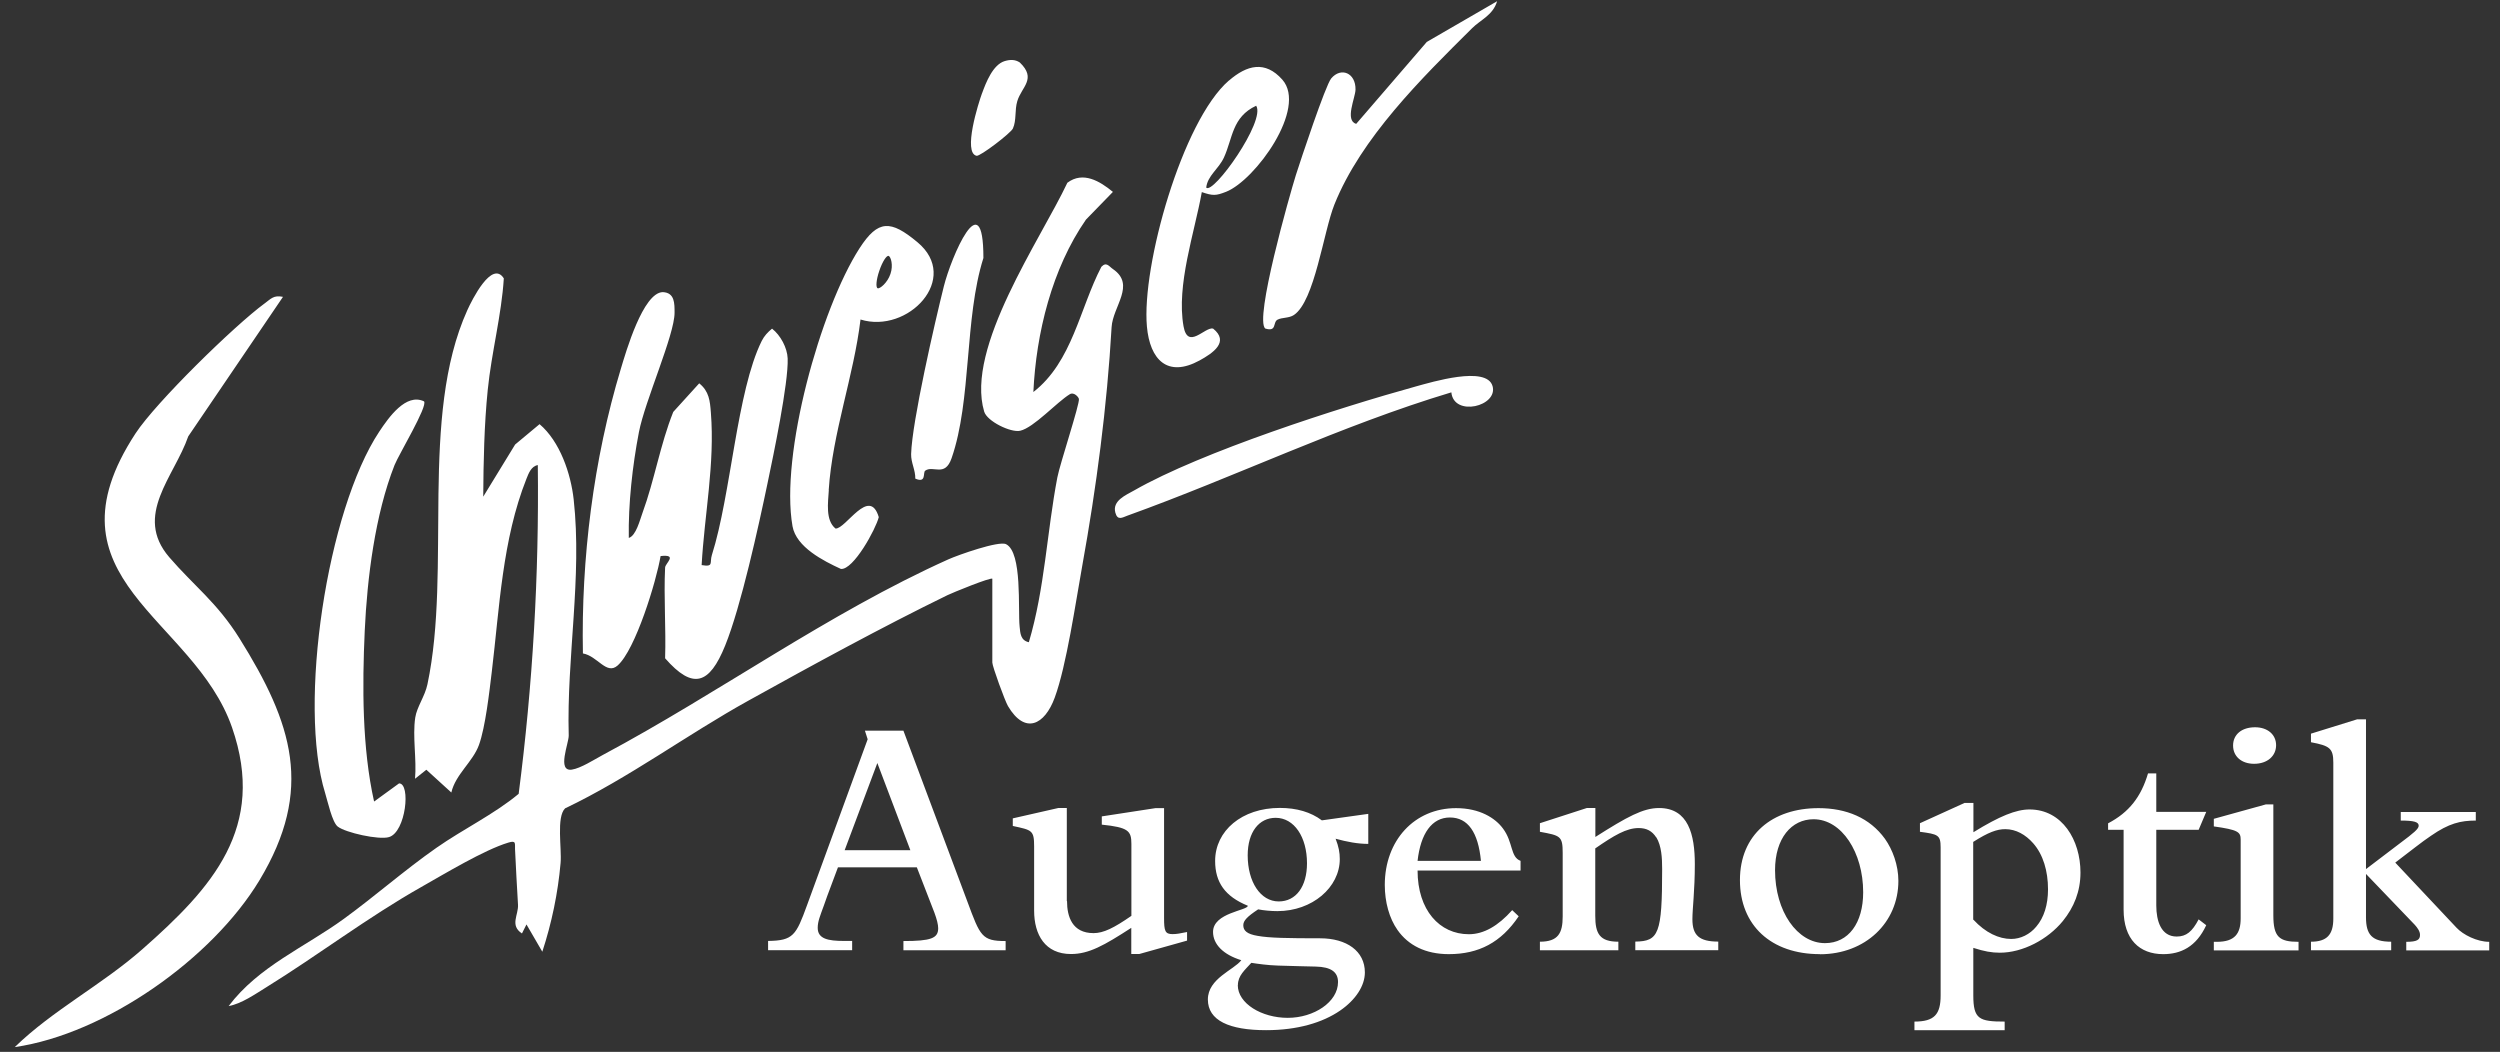
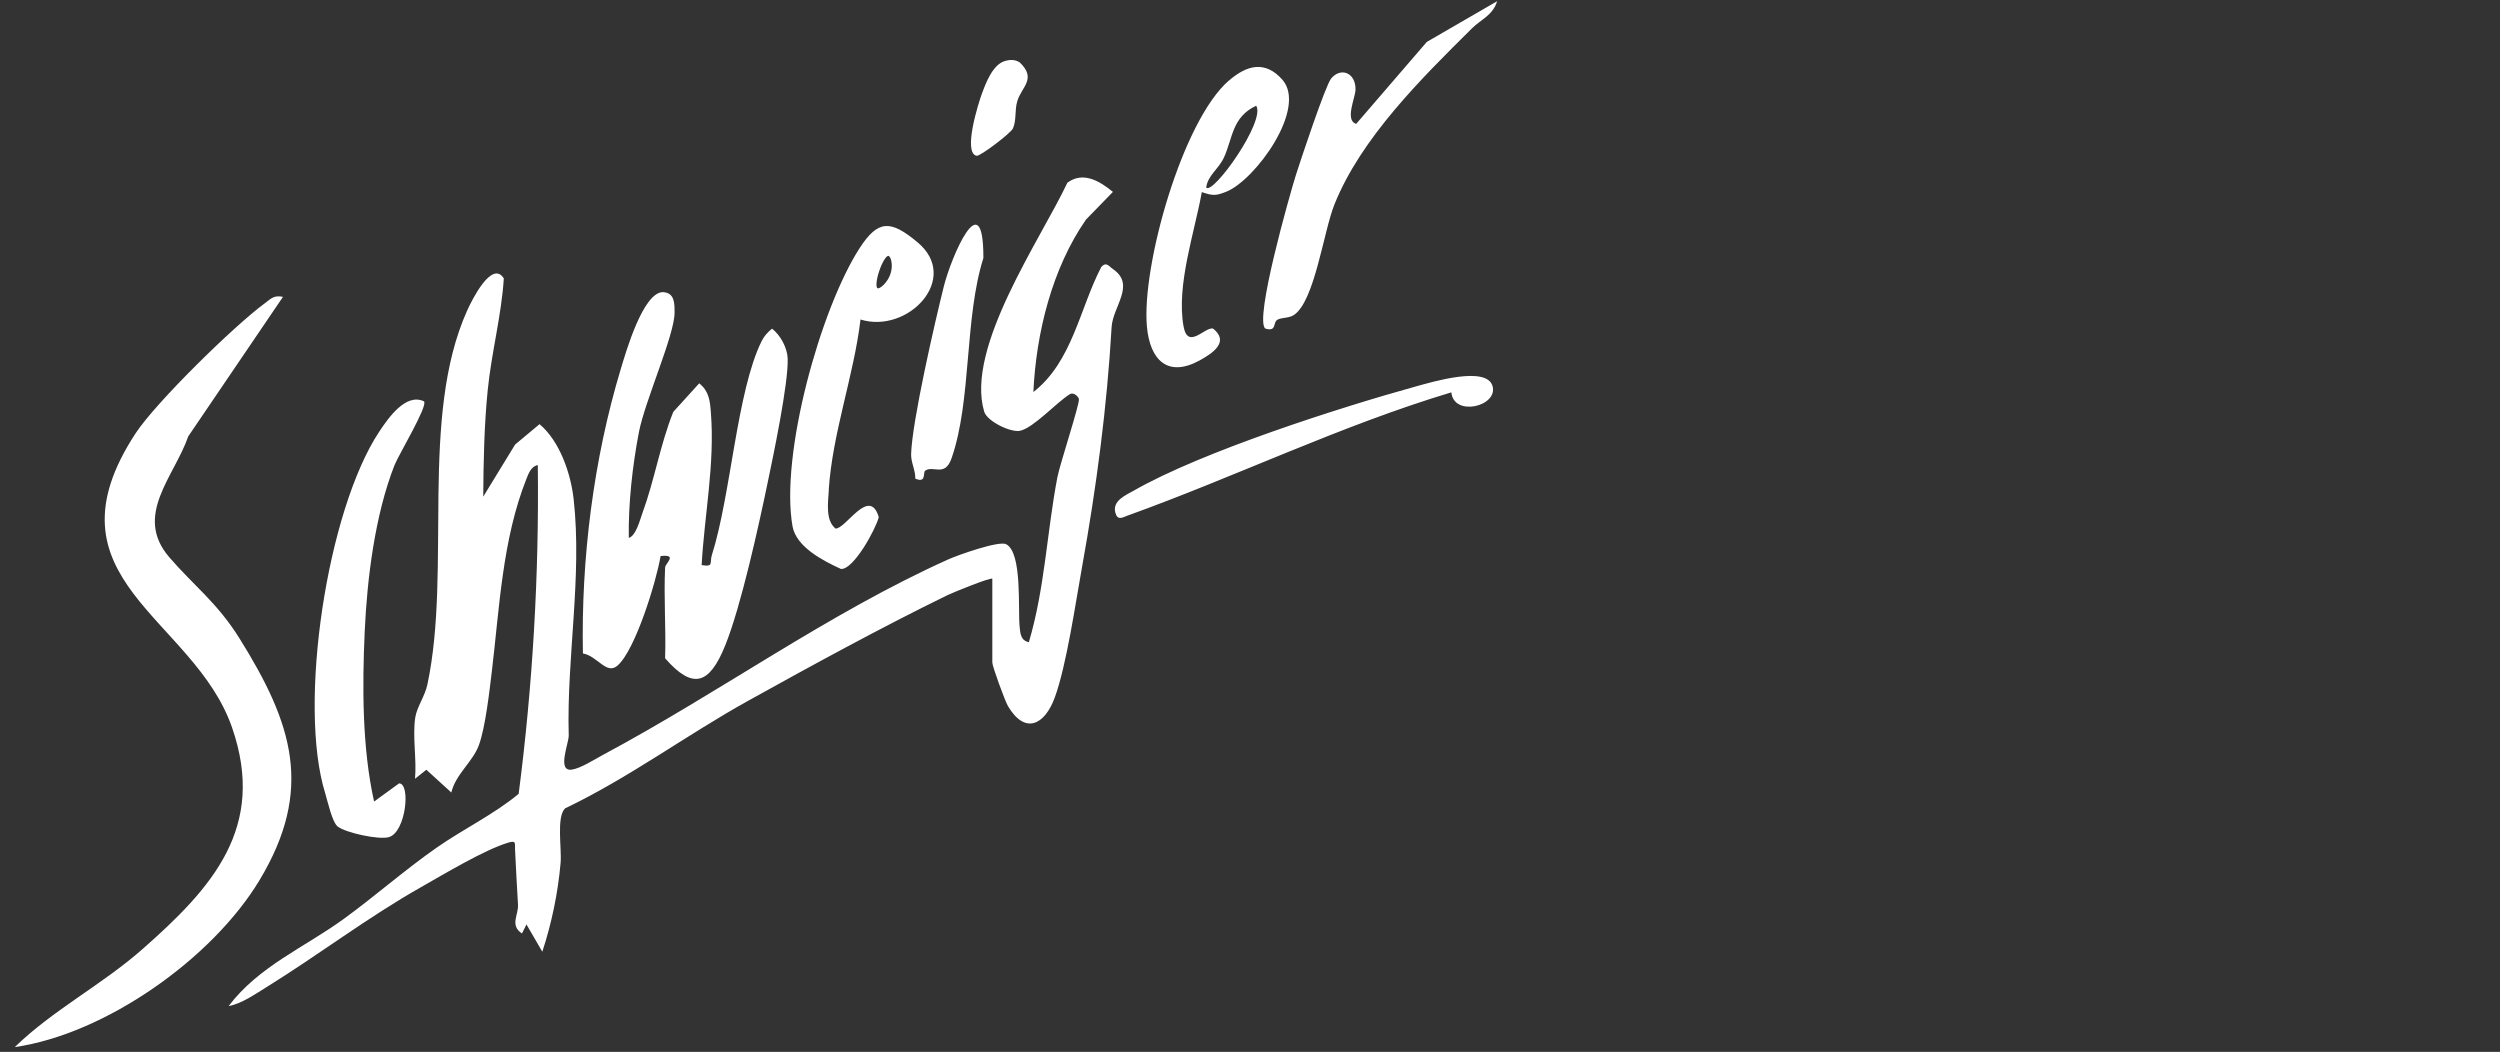
<svg xmlns="http://www.w3.org/2000/svg" id="Ebene_1" version="1.1" viewBox="0 0 227.22 95.6">
  <rect x="0" y="0" width="227.22" height="95.6" fill="#333333" stroke="none" />
  <defs>
    <style>
      .st0 {
        fill: #fff;
      }
    </style>
  </defs>
  <path class="st0" d="M90.21,52.6c-.15-.16-3.66,1.28-4.09,1.49-5.93,2.89-12.37,6.41-18.1,9.59-5.61,3.11-10.84,7.01-16.66,9.79-.81.79-.29,3.65-.41,4.97-.24,2.74-.81,5.46-1.66,8.06l-1.44-2.48-.41.82c-1.13-.74-.3-1.69-.36-2.62-.1-1.69-.19-3.34-.27-5.04-.02-.52.12-.82-.6-.6-2.2.66-5.82,2.85-7.94,4.05-4.86,2.75-9.32,6.16-14.05,9.09-1.02.63-2.27,1.51-3.44,1.72,2.73-3.62,6.93-5.35,10.46-7.92,2.86-2.08,5.53-4.44,8.42-6.46,2.46-1.72,5.23-3.04,7.48-4.91,1.28-9.88,1.86-19.89,1.74-29.88-.6.11-.83.74-1.03,1.24-2.2,5.54-2.45,11.73-3.15,17.52-.22,1.83-.58,5.05-1.17,6.68-.56,1.54-2.13,2.67-2.51,4.32l-2.27-2.07-1.03.82c.16-1.76-.24-3.84.02-5.56.15-.98.88-1.93,1.11-3.03,2.21-10.47-.75-24.3,3.62-33.99.42-.93,2.24-4.6,3.32-2.9-.2,3.29-1.12,6.75-1.46,10.13-.32,3.14-.39,6.55-.41,9.71l2.9-4.74,2.22-1.85c1.85,1.57,2.84,4.49,3.1,6.84.78,7.06-.65,14.41-.45,21.45.02.69-1.1,3.31.28,3.11.81-.12,2.03-.91,2.81-1.33,10.6-5.66,20.47-12.86,31.41-17.78.89-.4,4.59-1.71,5.25-1.38,1.49.75,1.07,5.92,1.23,7.48.06.62.09,1.27.84,1.43,1.45-4.88,1.64-10.01,2.59-14.98.24-1.25,2.04-6.67,1.96-7.13-.03-.17-.45-.66-.83-.43-1.18.72-3.27,3.04-4.51,3.32-.85.19-3.01-.86-3.27-1.74-1.73-5.81,5.13-15.64,7.56-20.8,1.42-1.07,2.95-.15,4.14.83l-2.45,2.52c-3.09,4.45-4.53,10.33-4.78,15.67,3.54-2.75,4.21-7.6,6.18-11.38.47-.49.69-.04,1.06.21,2.08,1.43-.02,3.38-.13,5.28-.41,7.18-1.38,14.57-2.67,21.7-.59,3.27-1.43,9.07-2.5,11.97-.91,2.48-2.7,3.39-4.25.76-.28-.48-1.42-3.61-1.42-3.95v-7.65ZM60.45,59.83c2.52,2.88,4.02,2.4,5.46-1.16s3.03-10.82,3.85-14.75c.53-2.53,1.91-9.11,1.83-11.34-.04-.98-.65-2.11-1.42-2.71-.39.32-.71.66-.94,1.12-2.27,4.58-2.78,13.94-4.53,19.46-.22.7.2,1.1-.93.91.26-4.63,1.21-9.19.84-13.86-.08-1.06-.16-1.94-1.06-2.66l-2.36,2.6c-1.19,2.98-1.7,6.19-2.8,9.19-.23.62-.58,2.07-1.24,2.26-.05-3.11.33-6.54.92-9.61.55-2.85,3.24-8.84,3.24-10.85,0-.86.02-1.83-1.07-1.88-1.8.04-3.35,5.44-3.81,6.96-2.49,8.24-3.62,17.28-3.45,25.88,1.33.23,2.14,1.99,3.15,1.1,1.63-1.43,3.53-7.68,3.91-9.95,1.6-.18.43.65.41,1.04-.13,2.74.09,5.52,0,8.27ZM24.06,27.57c-2.79,2.05-9.89,9-11.74,11.82-8.69,13.28,5.28,16.68,8.77,26.73,3.15,9.09-1.8,14.57-8.17,20.17-3.66,3.22-8.13,5.52-11.58,8.88,8.26-1.2,17.95-8.04,22.24-15.16,4.97-8.25,3.02-14.25-1.82-22-2.03-3.25-4.16-4.79-6.38-7.37-3.26-3.8.46-7.31,1.73-10.98l8.61-12.68c-.85-.18-1.1.18-1.67.6ZM34.47,39.23c-4.74,7.15-7.42,24.81-4.91,32.88.23.75.63,2.61,1.13,3.01.7.56,3.76,1.24,4.67.96,1.53-.46,1.99-4.88.91-4.88l-2.27,1.65c-1.09-4.88-1.08-10.48-.85-15.52.22-4.79.94-10.57,2.71-15.06.38-.96,3.04-5.36,2.68-5.79-1.64-.79-3.22,1.47-4.07,2.75ZM111.69,7.32c-4.23,3.66-7.94,16.85-7.45,22.35.27,3.04,1.88,4.68,4.79,3.09,1.2-.66,2.74-1.69,1.22-2.9-.75-.16-2.29,1.97-2.68-.2-.67-3.74,1-8.51,1.66-12.2,1,.34,1.27.34,2.21-.03,2.65-1.05,7.4-7.59,5.11-10.19-1.57-1.77-3.23-1.32-4.85.08ZM111.24,14.32c.81-1.77.73-3.68,2.93-4.71.9,1.36-3.91,8.12-4.54,7.44.13-1.1,1.11-1.66,1.61-2.73ZM129.67,3.82l-6.41,7.44c-1.05-.32-.08-2.36-.06-3.11.03-1.53-1.32-2.08-2.21-1.02-.52.62-2.78,7.43-3.21,8.78-.58,1.86-3.79,13.16-2.78,13.95,1.08.33.66-.58,1.12-.81.41-.21,1.03-.12,1.48-.42,1.89-1.26,2.69-7.57,3.68-10.04,2.43-6.06,7.92-11.47,12.51-16.02.78-.78,1.9-1.18,2.28-2.46l-6.41,3.71ZM86.49,41.64c1.83-5.27,1.15-12.69,2.89-18.19,0-6.98-2.94-.07-3.6,2.59-.81,3.24-2.89,12.29-2.97,15.23-.02.77.4,1.46.38,2.23,1.03.45.67-.55.9-.72.72-.52,1.79.63,2.4-1.14ZM135.65,35.08c-.55-1.87-5.55-.34-6.92.03-6.98,1.93-19.51,5.95-25.66,9.47-.72.41-1.99.92-1.7,2.01.2.75.63.45,1.09.28,9.84-3.54,19.39-8.19,29.45-11.21.22,2.26,4.29,1.27,3.74-.59ZM89.26,8.46c-.34.93-1.76,5.43-.5,5.7.32.07,3.11-2.06,3.3-2.48.34-.75.15-1.66.4-2.49.39-1.3,1.78-2.02.23-3.51-.43-.29-.9-.27-1.37-.13-1.08.32-1.71,1.96-2.06,2.92ZM75.33,44.54c-.07,1.14-.32,2.75.61,3.5.93.05,3.08-3.87,3.93-1.04-.27,1.09-2.3,4.81-3.44,4.71-1.59-.73-4.06-1.98-4.4-3.88-1.14-6.46,2.52-19.73,6.1-25.28,1.68-2.59,2.81-2.57,5.25-.54,3.97,3.29-.86,8.37-5.17,7.03-.61,5.12-2.55,10.3-2.89,15.5ZM79.77,26.2c.19.07.89-.49,1.16-1.3.28-.81.03-1.57-.16-1.64-.19-.07-.58.54-.85,1.35-.28.81-.34,1.52-.15,1.59Z" />
-   <path class="st0" d="M82.11,66.41l5.82,15.55c1.16,3.13,1.31,3.57,3.47,3.57v.84h-9.29v-.84c2.5,0,3.16-.25,3.16-1.16,0-.34-.12-.81-.34-1.41l-1.6-4.13h-7.17c-.38,1.06-.91,2.38-1.28,3.47-.34.94-.56,1.44-.56,2.03,0,1,.94,1.19,2.38,1.19h.75v.84h-7.64v-.84c2.28-.03,2.54-.5,3.54-3.25l5.51-15.08-.25-.78h3.51ZM76.76,77.27h5.98l-3-7.92-2.97,7.92ZM96.98,81.9c0,1.41.47,2.91,2.41,2.91.91,0,1.85-.47,3.44-1.57v-6.54c0-1.19-.28-1.5-2.69-1.75v-.75l4.88-.75h.78v9.98c0,1.19.09,1.47.78,1.47.34,0,.69-.06,1.31-.19v.78l-4.35,1.22h-.72v-2.38c-2.47,1.6-3.85,2.38-5.48,2.38-2.35,0-3.35-1.75-3.35-3.94v-5.82c0-1.5-.19-1.5-1.94-1.88v-.69l4.13-.94h.78v8.45ZM124.36,73.98v2.72c-.97,0-1.94-.19-2.97-.47.28.72.38,1.25.38,1.85,0,2.57-2.5,4.73-5.67,4.73-.59,0-1.22-.06-1.75-.16-1,.66-1.35,1.03-1.35,1.44,0,.5.34.81,1.31.97,1.03.19,2.75.22,5.67.22,2.41,0,4.07,1.16,4.07,3.1,0,1.22-.84,2.5-2.25,3.47-1.6,1.1-3.88,1.78-6.73,1.78-3.35,0-5.29-.88-5.29-2.79s2.38-2.69,3.04-3.57c-1.63-.5-2.57-1.44-2.57-2.57,0-1.75,3.16-1.94,3.16-2.38-2.07-.84-2.97-2.13-2.97-4.07,0-2.75,2.44-4.82,5.88-4.82,1.53,0,2.82.38,3.82,1.13l4.22-.59ZM112.5,89.54c0,1.66,2.16,2.97,4.54,2.97s4.57-1.44,4.57-3.25c0-.91-.63-1.38-2.03-1.41-1-.03-1.63-.03-3.41-.09-.97-.03-1.85-.16-2.44-.25-.59.66-1.22,1.16-1.22,2.03ZM118.79,78.46c0-2.38-1.16-4.13-2.85-4.13-1.5,0-2.54,1.28-2.54,3.41,0,2.41,1.16,4.19,2.82,4.19,1.57,0,2.57-1.35,2.57-3.47ZM138.2,79.12h-9.36c0,3.6,2,5.79,4.66,5.79,1.35,0,2.66-.75,3.94-2.19l.59.56c-1.6,2.38-3.63,3.44-6.35,3.44-2.13,0-3.69-.81-4.66-2.19-.75-1.06-1.16-2.54-1.16-4.1,0-4.04,2.69-6.98,6.48-6.98,2.16,0,3.57.91,4.26,1.85.94,1.25.66,2.6,1.6,2.94v.88ZM134.6,78.24c-.25-2.6-1.19-3.94-2.82-3.94s-2.66,1.44-2.94,3.94h5.76ZM150.53,76.11c-.38-.59-.88-.85-1.6-.85-1.1,0-2.22.66-3.94,1.85v6.13c0,1.63.41,2.35,2.1,2.35v.78h-7.13v-.78c1.66,0,2.07-.78,2.07-2.29v-5.79c0-1.53-.22-1.57-2.07-1.91v-.78l4.26-1.38h.78v2.63c2.91-1.85,4.35-2.63,5.79-2.63,2.66,0,3.25,2.41,3.25,5.1,0,2.41-.22,4.04-.22,5.01,0,1.47.63,2.03,2.35,2.03v.78h-7.54v-.78c2.13-.03,2.44-.69,2.44-6.6,0-1.03-.06-2.1-.53-2.88ZM165.4,86.72c-4.41,0-7.26-2.6-7.26-6.73s2.94-6.54,7.14-6.54c2.53,0,4.66.88,6.04,2.79.69.97,1.22,2.38,1.22,3.82,0,3.79-3,6.67-7.13,6.67ZM169.34,81.09c0-3.6-1.94-6.63-4.51-6.63-2,0-3.5,1.72-3.5,4.63,0,3.76,2.03,6.63,4.54,6.63,2.13,0,3.47-1.82,3.47-4.63ZM178.58,72.98h.78v2.66c2.38-1.47,3.88-2.07,5.1-2.07,2.97,0,4.63,2.79,4.63,5.73,0,1.72-.59,3.16-1.6,4.41-1.38,1.69-3.66,2.88-5.73,2.88-.75,0-1.41-.12-2.41-.44v4.32c0,2.16.53,2.38,2.85,2.38v.78h-8.2v-.78c1.82,0,2.38-.66,2.38-2.38v-13.46c0-1.13-.25-1.19-1.88-1.41v-.78l4.07-1.85ZM179.36,83.59c1.1,1.19,2.32,1.75,3.44,1.75.84,0,1.69-.41,2.28-1.13.69-.81,1.06-1.97,1.06-3.38,0-1.66-.44-3.16-1.35-4.19-.69-.78-1.56-1.28-2.54-1.28-.75,0-1.53.28-2.91,1.16v7.07ZM195.98,70.29v3.5h4.54l-.69,1.63h-3.85v6.88c0,1.41.44,2.82,1.85,2.82.88,0,1.41-.44,2-1.56l.69.53c-.91,1.97-2.32,2.63-3.91,2.63-2.16,0-3.6-1.35-3.6-4.04v-7.26h-1.41v-.59c1.91-1,3-2.41,3.63-4.54h.75ZM205.93,73.11h.69v10.08c0,1.97.53,2.41,2.29,2.41v.78h-7.7v-.78h.28c1.63,0,2.16-.75,2.16-2.13v-7.17c0-.69-.25-.88-2.44-1.19v-.69l4.73-1.31ZM204.87,69.42c-1.13,0-1.91-.66-1.91-1.66s.78-1.66,2-1.66c1.13,0,1.91.66,1.91,1.63s-.78,1.69-2,1.69ZM214.26,65.38h.78v13.61l3.13-2.38c1.22-.91,1.66-1.28,1.66-1.56,0-.34-.41-.47-1.63-.47v-.78h6.82v.78c-1.38,0-2.44.25-4.07,1.38-.84.56-1.85,1.38-3.25,2.44l5.57,5.92c.59.63,1.85,1.28,2.97,1.28v.78h-7.54v-.78c1,0,1.25-.19,1.25-.63,0-.34-.25-.66-.47-.91l-4.44-4.63v3.94c0,1.56.53,2.22,2.29,2.22v.78h-7.29v-.78c1.44,0,2.03-.63,2.03-2.1v-14.18c0-1.31-.34-1.53-2.03-1.85v-.78l4.22-1.31Z" />
</svg>